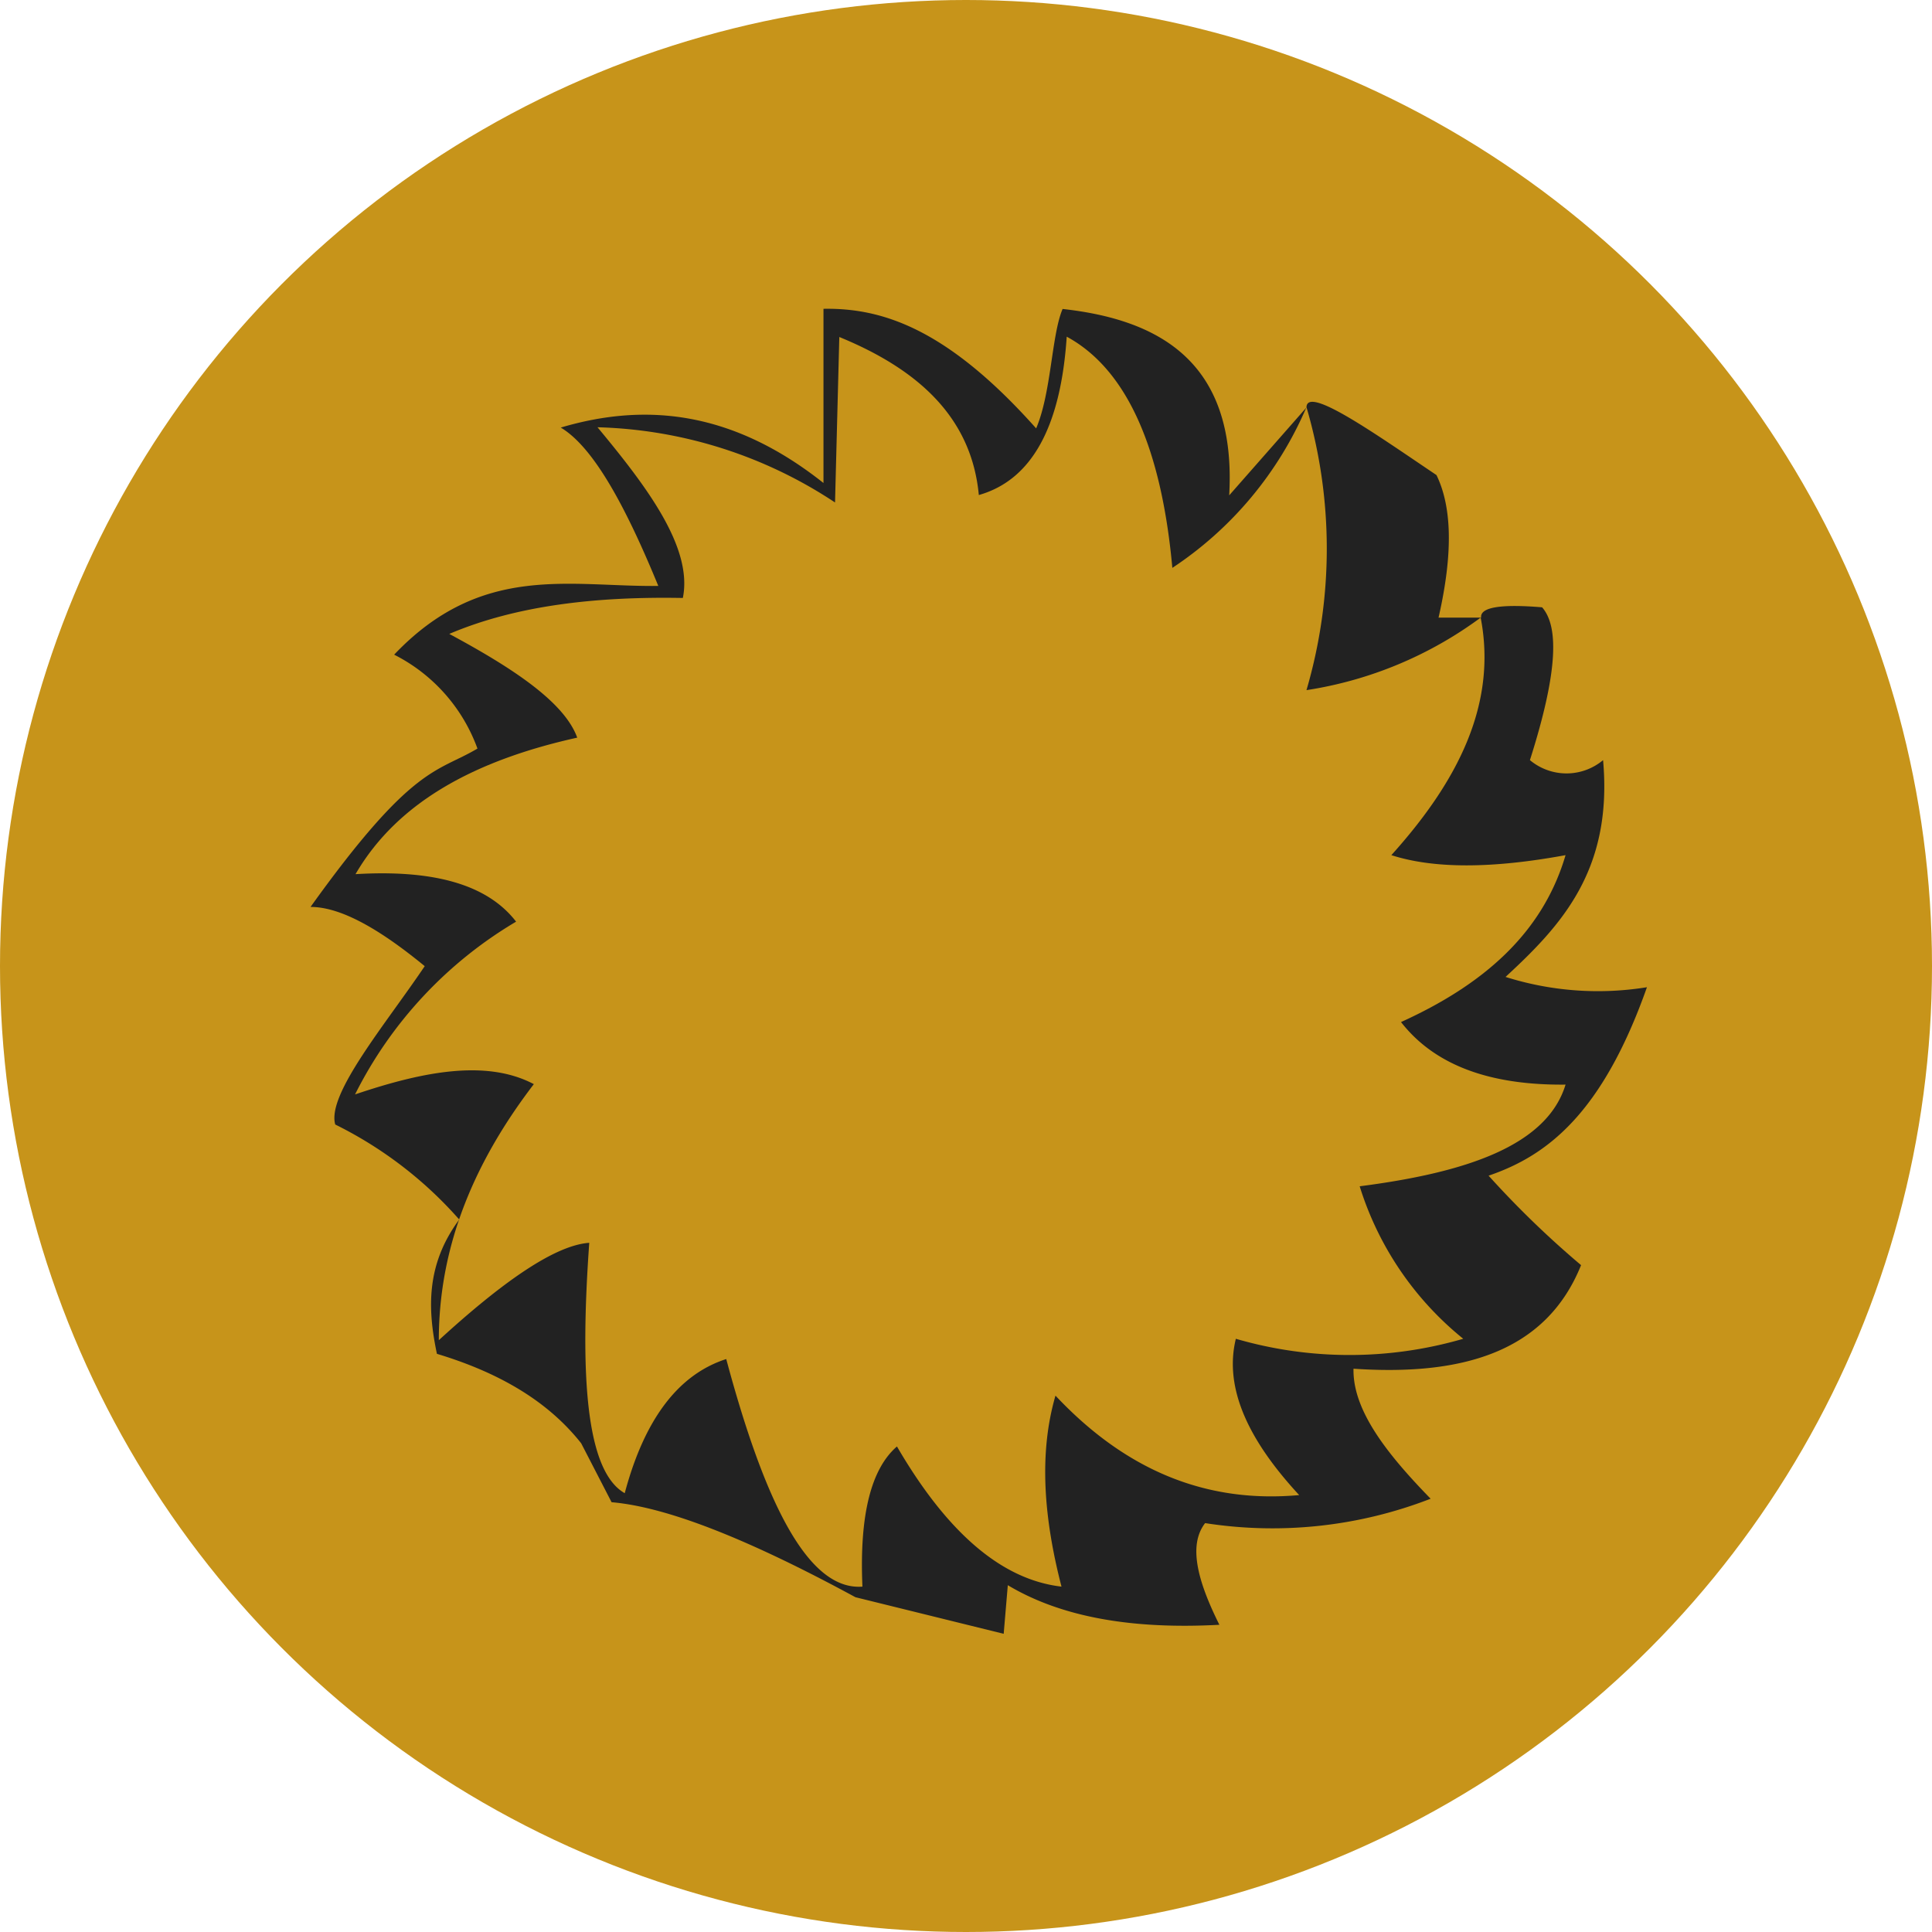
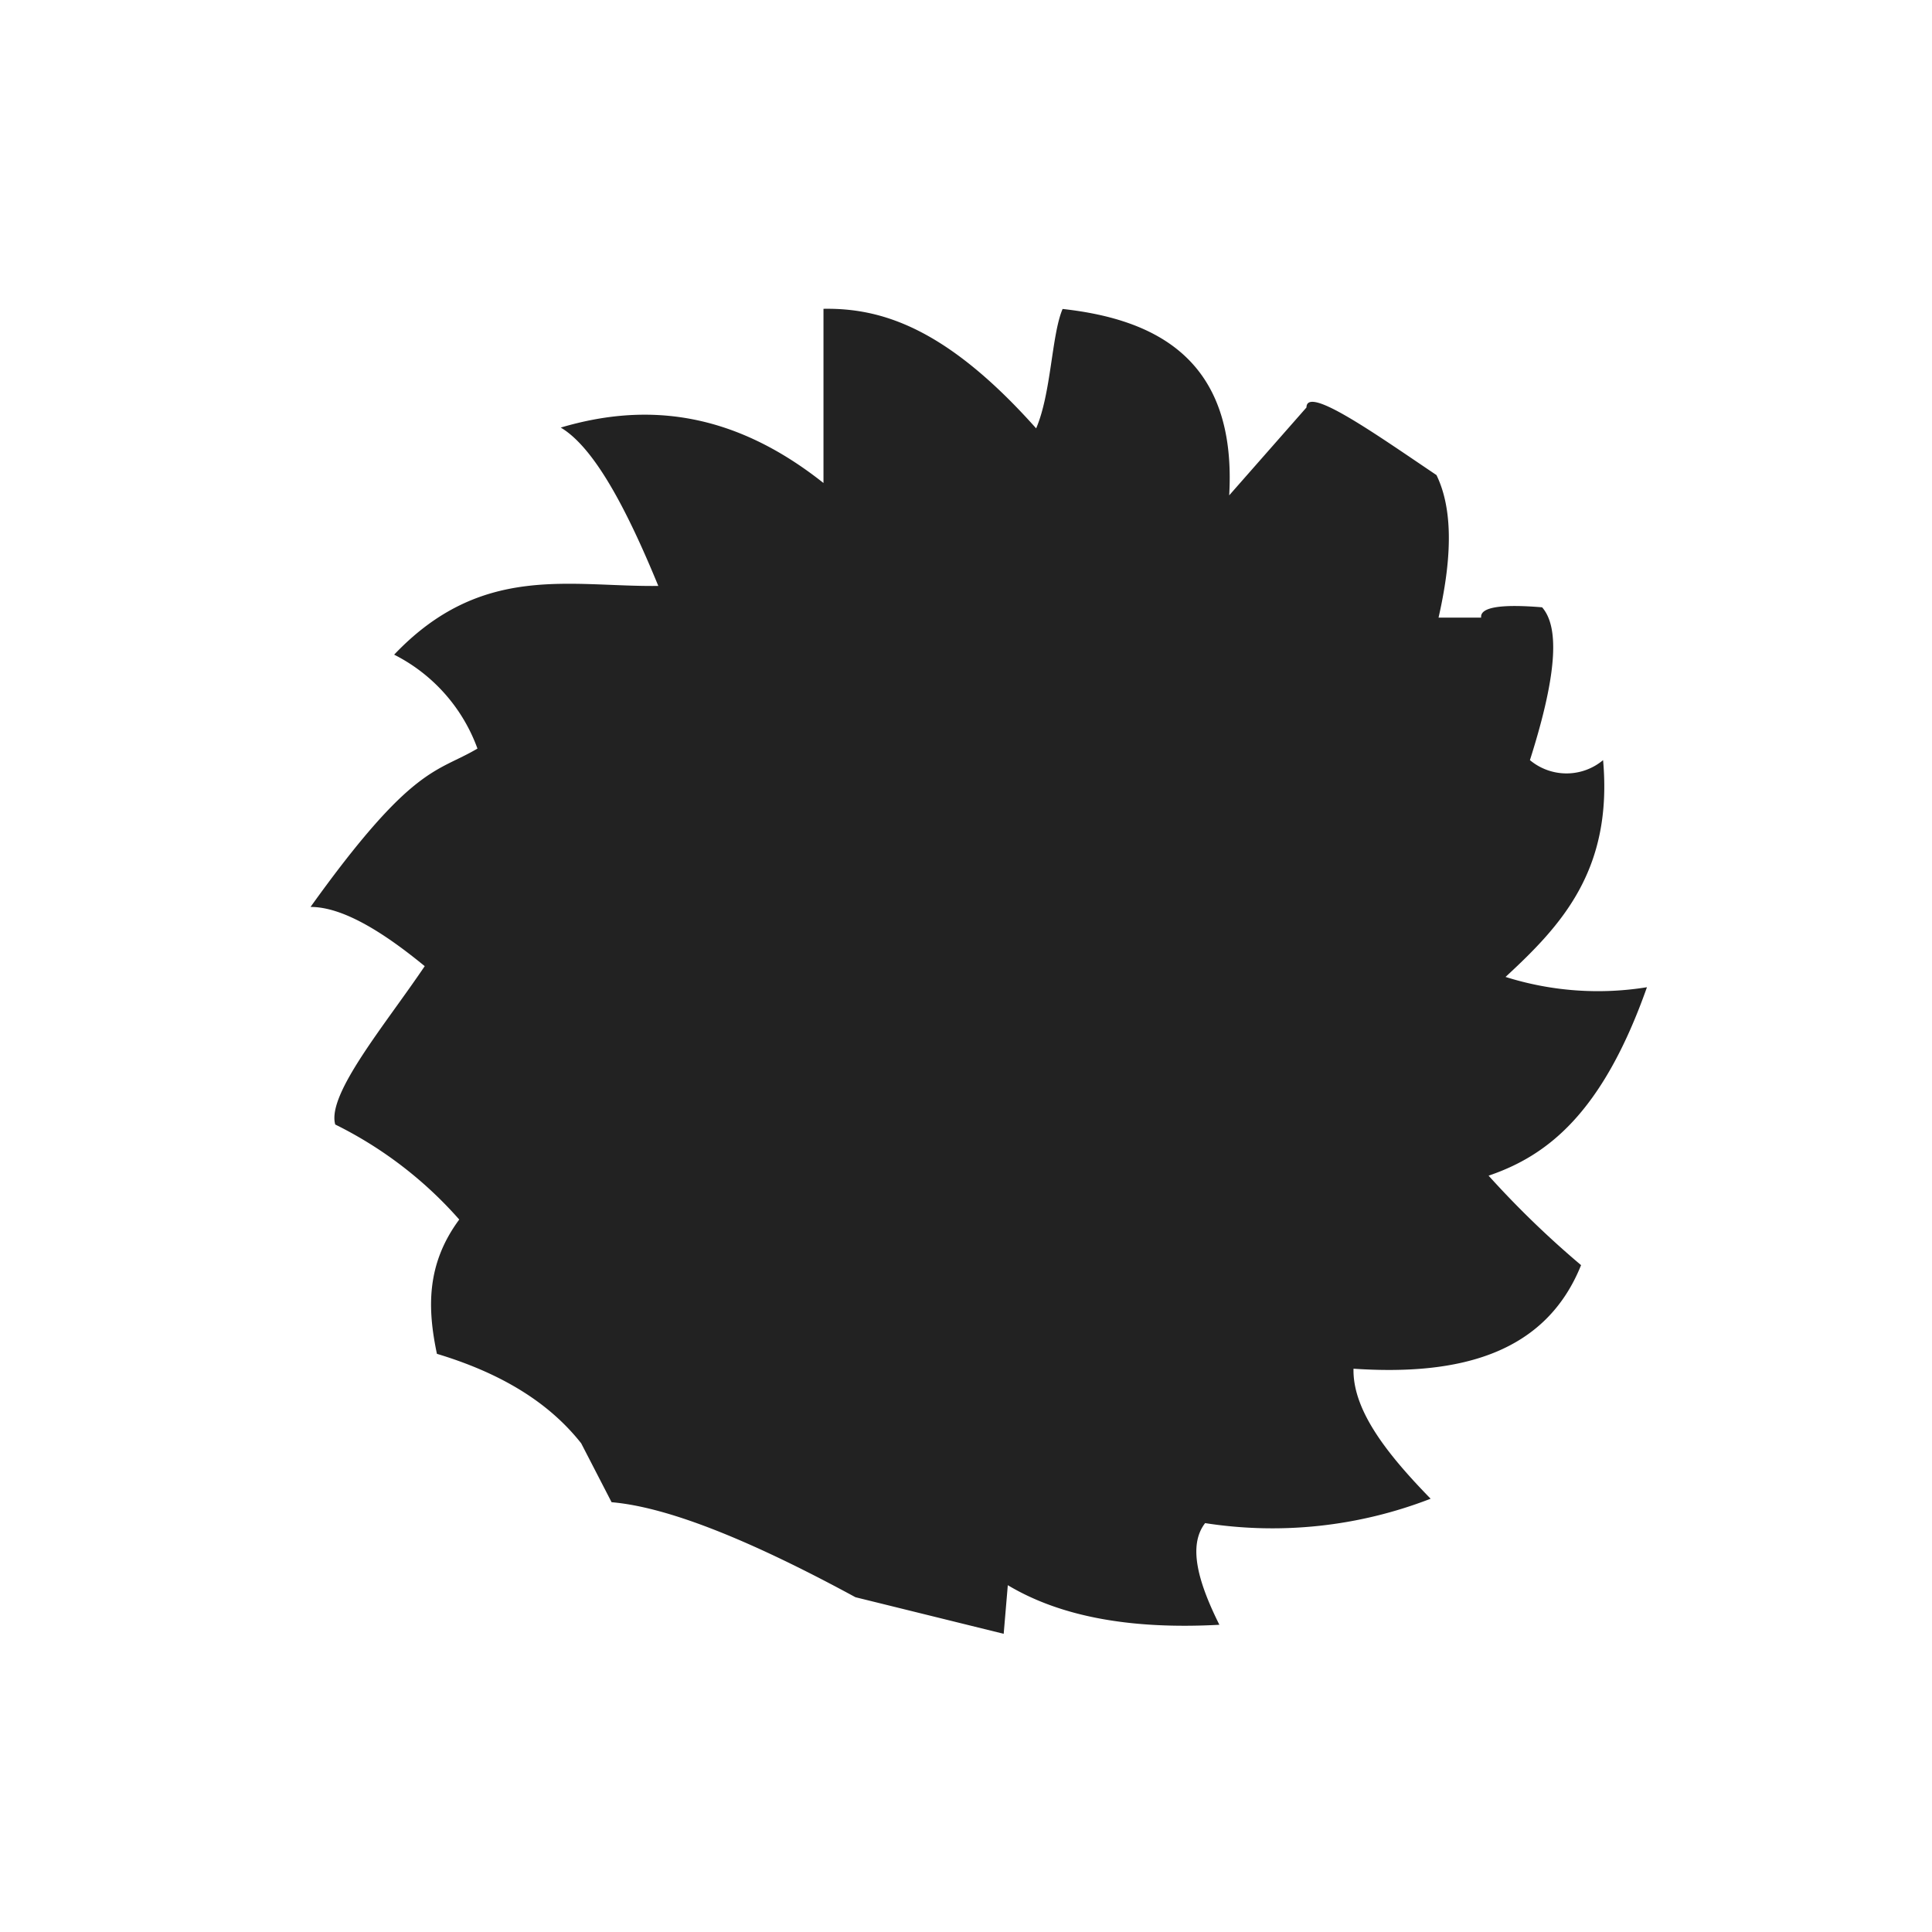
<svg xmlns="http://www.w3.org/2000/svg" viewBox="0 0 122 122">
  <defs>
    <style>.cls-1{fill:#c7941a;}.cls-2{fill:#222;}</style>
  </defs>
  <g id="circles">
-     <circle class="cls-1" cx="61" cy="61" r="61" />
-   </g>
+     </g>
  <g id="lib">
    <path class="cls-2" d="M77,102.6c-1.34-2.69-2-5-.9-6.42a27.61,27.61,0,0,0,14.24-1.54c-2.74-2.81-4.93-5.58-4.87-8.21,6.8.46,12.14-1,14.37-6.54A59.78,59.78,0,0,1,94,74.24c3.67-1.25,7.17-3.89,10-11.9a19.38,19.38,0,0,1-8.93-.65c3.52-3.25,6.78-6.74,6.16-13.69a3.6,3.6,0,0,1-4.62,0c1.84-5.78,1.78-8.49.77-9.65-2.63-.22-3.93,0-3.85.65H90.84c1-4.39.76-7.16-.13-9-3.89-2.62-8.2-5.68-8.21-4.27l-4.88,5.55c.49-8.53-4.55-11.11-10.52-11.77-.7,1.64-.71,5.3-1.67,7.54C59.78,20.71,55.67,19.44,52,19.5v11C46.25,25.94,40.77,25.41,35.41,27c2.1,1.25,4.14,5.08,6.16,10-5.57.07-11.15-1.48-16.68,4.34a10.76,10.76,0,0,1,5.26,5.93c-2.58,1.53-4.09,1-10.54,10,2,0,4.52,1.53,7.21,3.74-2.48,3.68-6.2,8.09-5.65,10a25.43,25.43,0,0,1,7.83,6c-2.11,2.85-2,5.67-1.41,8.48,3.78,1.14,6.94,2.9,9.11,5.65l1.92,3.72c3.61.31,8.86,2.45,15.4,6l9.36,2.31.26-3.07C67,102.11,71.45,102.9,77,102.6Z" />
-     <path class="cls-1" d="M61.81,31.26c3.31-.94,5.17-4.25,5.55-10,3.89,2.11,6,7.24,6.67,14.6A23,23,0,0,0,82.5,25.71a31.77,31.77,0,0,1,0,17.87,24.84,24.84,0,0,0,11-4.58c1.06,5.49-1.47,10.37-5.64,15q4,1.29,11,0c-1.47,5-5.28,8.22-10.39,10.54,2.09,2.68,5.52,4,10.39,3.95-1.18,3.87-6.31,5.56-13,6.42a20,20,0,0,0,6.54,9.63,25.68,25.68,0,0,1-14.36,0c-.77,3.16.85,6.47,4,9.87-5.94.54-11-1.61-15.39-6.28-1.06,3.65-.74,7.73.38,12.06-3.91-.45-7.34-3.61-10.39-8.85-1.62,1.4-2.38,4.29-2.18,8.85-3.51.27-6.24-5.57-8.6-14.37-3.11,1-5.2,3.93-6.41,8.47C37,92.9,36.61,86.85,37.21,78.48c-2.16.15-5.45,2.44-9.5,6.15,0-6.06,2.32-11.36,6-16.17-3-1.58-7-.8-11.29.65A26.41,26.41,0,0,1,32.59,58.2c-1.89-2.45-5.42-3.28-10.14-3,2.7-4.64,7.69-7.22,14-8.62-.82-2.27-4.14-4.43-8.08-6.55,4.23-1.8,9.27-2.37,14.75-2.27.64-3.17-2.25-7-5.39-10.78a28.48,28.48,0,0,1,15,4.75L53,21.28C58,23.33,61.35,26.37,61.81,31.26Z" />
  </g>
</svg>